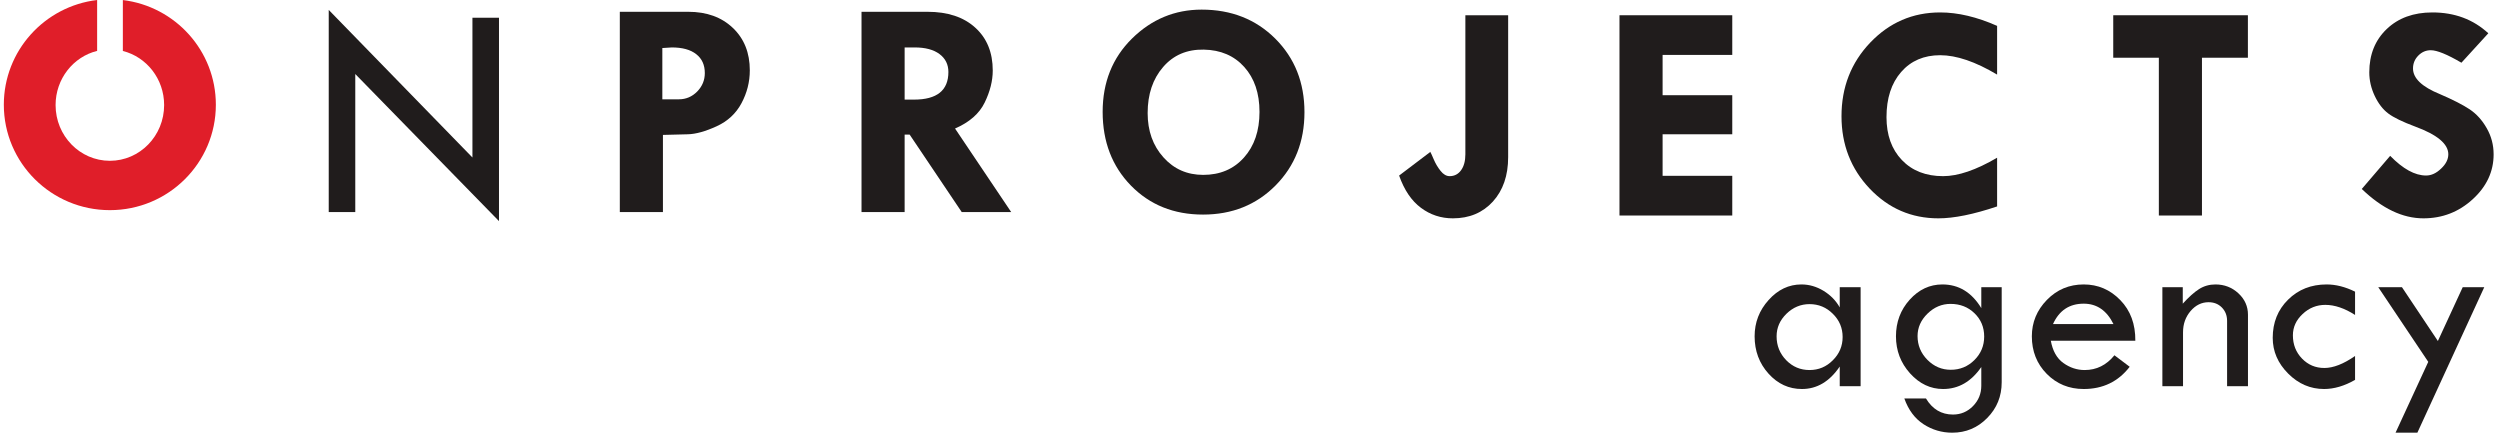
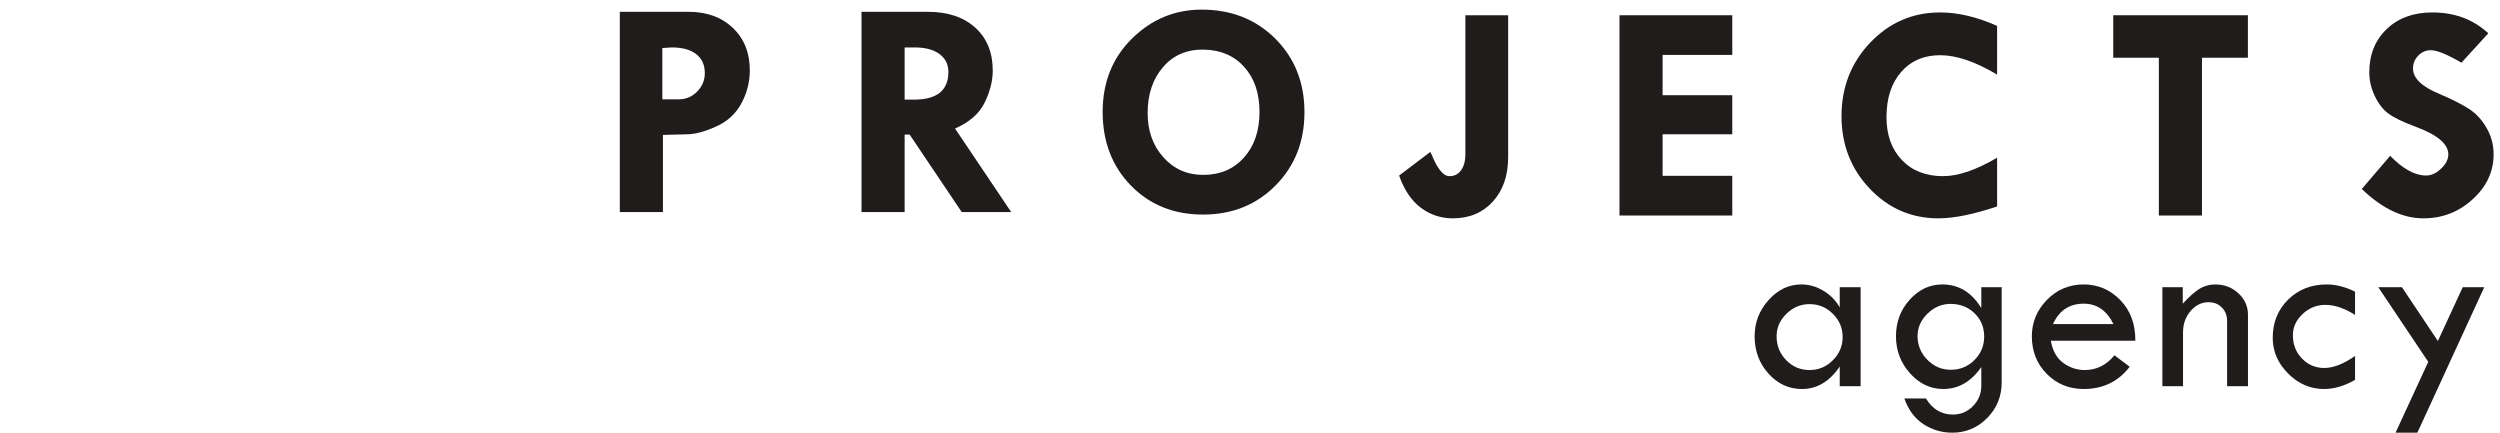
<svg xmlns="http://www.w3.org/2000/svg" width="260pt" height="45pt" viewBox="0 0 260 45" version="1.1">
  <defs>
    <clipPath id="clip1">
      <path d="M 245 1 L 259.734 1 L 259.734 23 L 245 23 Z M 245 1 " />
    </clipPath>
  </defs>
  <g id="surface1">
-     <path style=" stroke:none;fill-rule:evenodd;fill:rgb(87.502%,11.821%,16.158%);fill-opacity:1;" d="M 12.777 0.004 C 18.227 0.668 22.449 5.285 22.449 10.891 C 22.449 16.945 17.516 21.855 11.426 21.855 C 5.336 21.855 0.398 16.945 0.398 10.891 C 0.398 5.277 4.637 0.648 10.102 0 L 10.102 5.293 C 7.625 5.902 5.781 8.195 5.781 10.926 C 5.781 14.129 8.309 16.723 11.426 16.723 C 14.543 16.723 17.07 14.129 17.07 10.926 C 17.07 8.203 15.242 5.922 12.777 5.301 L 12.777 0.004 " />
    <g clip-path="url(#clip1)" clip-rule="nonzero">
      <path style=" stroke:none;fill-rule:nonzero;fill:rgb(12.86%,11.214%,11.195%);fill-opacity:1;" d="M 258.785 3.461 L 255.988 6.523 C 254.512 5.656 253.445 5.223 252.797 5.223 C 252.293 5.223 251.859 5.414 251.496 5.789 C 251.133 6.16 250.953 6.605 250.953 7.121 C 250.953 8.145 251.887 9.031 253.75 9.789 C 255.113 10.375 256.148 10.906 256.852 11.375 C 257.555 11.848 258.145 12.496 258.621 13.336 C 259.098 14.172 259.336 15.074 259.336 16.051 C 259.336 17.844 258.609 19.398 257.164 20.719 C 255.719 22.043 254.008 22.707 252.035 22.707 C 249.871 22.707 247.738 21.688 245.625 19.652 L 248.578 16.207 C 249.91 17.57 251.148 18.254 252.312 18.254 C 252.855 18.254 253.375 18.016 253.871 17.539 C 254.375 17.066 254.625 16.57 254.625 16.043 C 254.625 14.973 253.477 14.008 251.18 13.164 C 249.871 12.676 248.938 12.223 248.383 11.805 C 247.824 11.387 247.352 10.777 246.973 9.98 C 246.594 9.176 246.406 8.363 246.406 7.527 C 246.406 5.672 247.012 4.172 248.219 3.02 C 249.426 1.867 251.008 1.293 252.965 1.293 C 255.277 1.293 257.215 2.012 258.785 3.461 " />
    </g>
    <path style=" stroke:none;fill-rule:nonzero;fill:rgb(12.86%,11.214%,11.195%);fill-opacity:1;" d="M 219.777 1.586 L 233.781 1.586 L 233.781 6.004 L 229.004 6.004 L 229.004 22.414 L 224.52 22.414 L 224.52 6.004 L 219.777 6.004 L 219.777 1.586 " />
    <path style=" stroke:none;fill-rule:nonzero;fill:rgb(12.86%,11.214%,11.195%);fill-opacity:1;" d="M 207.699 2.691 L 207.699 7.758 C 205.445 6.414 203.473 5.742 201.777 5.742 C 200.09 5.742 198.734 6.324 197.719 7.488 C 196.703 8.652 196.195 10.219 196.195 12.184 C 196.195 14.039 196.73 15.531 197.797 16.645 C 198.863 17.762 200.297 18.32 202.082 18.32 C 203.648 18.32 205.52 17.68 207.699 16.402 L 207.699 21.469 C 205.254 22.293 203.219 22.707 201.59 22.707 C 198.789 22.707 196.406 21.676 194.449 19.617 C 192.496 17.559 191.516 15.047 191.516 12.086 C 191.516 9.07 192.512 6.52 194.504 4.43 C 196.5 2.34 198.926 1.293 201.777 1.293 C 203.621 1.293 205.59 1.758 207.699 2.691 " />
    <path style=" stroke:none;fill-rule:nonzero;fill:rgb(12.86%,11.214%,11.195%);fill-opacity:1;" d="M 168.426 1.586 L 180.156 1.586 L 180.156 5.711 L 172.91 5.711 L 172.91 9.902 L 180.156 9.902 L 180.156 13.965 L 172.91 13.965 L 172.91 18.285 L 180.156 18.285 L 180.156 22.414 L 168.426 22.414 L 168.426 1.586 " />
    <path style=" stroke:none;fill-rule:nonzero;fill:rgb(12.86%,11.214%,11.195%);fill-opacity:1;" d="M 152.398 1.586 L 156.848 1.586 L 156.848 16.344 C 156.848 18.258 156.316 19.797 155.262 20.961 C 154.199 22.125 152.812 22.707 151.098 22.707 C 149.863 22.707 148.754 22.344 147.773 21.609 C 146.793 20.879 146.039 19.766 145.508 18.258 L 148.773 15.785 L 148.773 15.848 C 148.797 15.859 148.902 16.094 149.094 16.543 C 149.285 16.996 149.527 17.41 149.82 17.773 C 150.105 18.133 150.422 18.32 150.762 18.32 C 151.262 18.32 151.656 18.113 151.953 17.703 C 152.25 17.289 152.398 16.738 152.398 16.051 L 152.398 1.586 " />
    <path style=" stroke:none;fill-rule:nonzero;fill:rgb(12.86%,11.214%,11.195%);fill-opacity:1;" d="M 125.191 5.16 C 123.445 5.129 122.035 5.727 120.965 6.969 C 119.891 8.207 119.355 9.805 119.355 11.762 C 119.355 13.613 119.902 15.145 120.996 16.363 C 122.086 17.582 123.465 18.188 125.133 18.188 C 126.883 18.188 128.297 17.59 129.371 16.387 C 130.449 15.188 130.988 13.602 130.988 11.637 C 130.988 9.699 130.461 8.145 129.406 6.969 C 128.352 5.793 126.945 5.191 125.191 5.16 Z M 114.676 11.637 C 114.676 8.555 115.695 6.016 117.73 4.008 C 119.766 2.004 122.184 1 124.969 1 C 128.062 1 130.613 2.008 132.633 4.023 C 134.652 6.043 135.664 8.586 135.664 11.664 C 135.664 14.723 134.664 17.262 132.664 19.281 C 130.668 21.301 128.148 22.316 125.117 22.316 C 122.078 22.316 119.582 21.309 117.617 19.301 C 115.656 17.289 114.676 14.734 114.676 11.637 " />
    <path style=" stroke:none;fill-rule:nonzero;fill:rgb(12.86%,11.214%,11.195%);fill-opacity:1;" d="M 94.082 4.934 L 94.082 10.359 L 95.066 10.359 C 97.445 10.359 98.633 9.398 98.633 7.488 C 98.633 6.703 98.324 6.082 97.707 5.621 C 97.09 5.16 96.227 4.934 95.133 4.934 Z M 89.598 1.227 L 96.469 1.227 C 98.562 1.227 100.215 1.773 101.426 2.875 C 102.641 3.973 103.246 5.465 103.246 7.332 C 103.246 8.398 102.969 9.508 102.41 10.66 C 101.855 11.809 100.824 12.715 99.324 13.367 L 105.164 22.055 L 100.02 22.055 L 94.602 13.996 L 94.082 13.996 L 94.082 22.055 L 89.598 22.055 L 89.598 1.227 " />
    <path style=" stroke:none;fill-rule:nonzero;fill:rgb(12.86%,11.214%,11.195%);fill-opacity:1;" d="M 68.883 4.996 L 68.883 10.328 L 70.605 10.328 C 71.344 10.328 71.98 10.055 72.508 9.52 C 73.035 8.977 73.301 8.34 73.301 7.598 C 73.301 6.75 73.004 6.098 72.406 5.633 C 71.812 5.164 70.965 4.934 69.867 4.934 Z M 64.461 1.227 L 71.582 1.227 C 73.5 1.227 75.043 1.785 76.219 2.906 C 77.395 4.023 77.98 5.496 77.98 7.32 C 77.98 8.516 77.691 9.656 77.117 10.73 C 76.543 11.805 75.68 12.609 74.512 13.141 C 73.355 13.668 72.363 13.945 71.539 13.965 L 68.945 14.031 L 68.945 22.055 L 64.461 22.055 L 64.461 1.227 " />
-     <path style=" stroke:none;fill-rule:nonzero;fill:rgb(12.86%,11.214%,11.195%);fill-opacity:1;" d="M 34.188 1.031 L 49.133 16.379 L 49.133 1.844 L 51.895 1.844 L 51.895 22.996 L 36.949 7.699 L 36.949 22.055 L 34.188 22.055 L 34.188 1.031 " />
    <path style=" stroke:none;fill-rule:nonzero;fill:rgb(12.86%,11.214%,11.195%);fill-opacity:1;" d="M 191.633 35.051 C 191.633 34.109 191.297 33.305 190.617 32.637 C 189.945 31.965 189.137 31.629 188.191 31.629 C 187.277 31.629 186.477 31.965 185.793 32.629 C 185.109 33.297 184.766 34.078 184.766 34.977 C 184.766 35.949 185.102 36.777 185.766 37.461 C 186.434 38.145 187.242 38.484 188.191 38.484 C 189.137 38.484 189.945 38.145 190.617 37.465 C 191.297 36.789 191.633 35.984 191.633 35.051 Z M 191.332 29.871 L 193.504 29.871 L 193.504 40.168 L 191.332 40.168 L 191.332 38.121 C 190.277 39.68 188.965 40.457 187.402 40.457 C 186.043 40.457 184.887 39.926 183.926 38.859 C 182.965 37.793 182.48 36.5 182.48 34.977 C 182.48 33.535 182.965 32.277 183.938 31.199 C 184.906 30.121 186.043 29.582 187.352 29.582 C 188.156 29.582 188.922 29.805 189.648 30.246 C 190.371 30.688 190.934 31.262 191.332 31.969 L 191.332 29.871 " />
    <path style=" stroke:none;fill-rule:nonzero;fill:rgb(12.86%,11.214%,11.195%);fill-opacity:1;" d="M 206.355 35 C 206.355 34.035 206.02 33.227 205.348 32.578 C 204.68 31.93 203.848 31.605 202.859 31.605 C 201.953 31.605 201.152 31.941 200.461 32.617 C 199.77 33.289 199.426 34.07 199.426 34.953 C 199.426 35.906 199.766 36.73 200.449 37.422 C 201.133 38.113 201.941 38.457 202.883 38.457 C 203.84 38.457 204.656 38.121 205.336 37.449 C 206.016 36.773 206.355 35.957 206.355 35 Z M 206.055 29.871 L 208.176 29.871 L 208.176 39.758 C 208.176 41.215 207.676 42.449 206.672 43.469 C 205.672 44.488 204.457 45 203.031 45 C 201.953 45 200.957 44.707 200.051 44.121 C 199.145 43.531 198.477 42.641 198.051 41.441 L 200.301 41.441 C 200.973 42.559 201.91 43.113 203.109 43.113 C 203.922 43.113 204.617 42.82 205.191 42.234 C 205.766 41.648 206.055 40.941 206.055 40.117 L 206.055 38.172 C 205.004 39.695 203.684 40.457 202.086 40.457 C 200.77 40.457 199.625 39.914 198.645 38.828 C 197.668 37.742 197.18 36.457 197.18 34.977 C 197.18 33.496 197.656 32.227 198.609 31.168 C 199.562 30.113 200.695 29.582 202.008 29.582 C 203.707 29.582 205.055 30.402 206.055 32.043 L 206.055 29.871 " />
    <path style=" stroke:none;fill-rule:nonzero;fill:rgb(12.86%,11.214%,11.195%);fill-opacity:1;" d="M 213.512 33.703 L 219.801 33.703 C 219.102 32.289 218.07 31.582 216.707 31.582 C 215.215 31.582 214.152 32.289 213.512 33.703 Z M 222.074 35.438 L 213.285 35.438 C 213.477 36.496 213.91 37.266 214.59 37.754 C 215.27 38.238 216.008 38.484 216.805 38.484 C 218.039 38.484 219.07 37.973 219.902 36.949 L 221.488 38.145 C 220.297 39.688 218.703 40.457 216.707 40.457 C 215.176 40.457 213.895 39.93 212.863 38.883 C 211.828 37.836 211.312 36.531 211.312 34.977 C 211.312 33.52 211.836 32.258 212.879 31.188 C 213.926 30.117 215.199 29.582 216.707 29.582 C 218.188 29.582 219.457 30.125 220.512 31.211 C 221.57 32.297 222.09 33.707 222.074 35.438 " />
    <path style=" stroke:none;fill-rule:nonzero;fill:rgb(12.86%,11.214%,11.195%);fill-opacity:1;" d="M 224.887 40.168 L 224.887 29.871 L 227.008 29.871 L 227.008 31.582 C 227.633 30.891 228.199 30.387 228.707 30.062 C 229.215 29.742 229.781 29.582 230.406 29.582 C 231.336 29.582 232.133 29.891 232.797 30.508 C 233.457 31.121 233.789 31.863 233.789 32.73 L 233.789 40.168 L 231.617 40.168 L 231.617 33.367 C 231.617 32.809 231.434 32.348 231.074 31.98 C 230.711 31.613 230.25 31.43 229.691 31.43 C 228.969 31.43 228.344 31.738 227.82 32.348 C 227.297 32.961 227.035 33.699 227.035 34.562 L 227.035 40.168 L 224.887 40.168 " />
    <path style=" stroke:none;fill-rule:nonzero;fill:rgb(12.86%,11.214%,11.195%);fill-opacity:1;" d="M 244.926 37.023 L 244.926 39.508 C 243.82 40.141 242.746 40.457 241.707 40.457 C 240.281 40.457 239.035 39.922 237.969 38.852 C 236.898 37.781 236.363 36.543 236.363 35.137 C 236.363 33.539 236.895 32.215 237.961 31.164 C 239.027 30.109 240.363 29.582 241.969 29.582 C 242.926 29.582 243.91 29.832 244.926 30.332 L 244.926 32.754 C 243.836 32.055 242.805 31.707 241.832 31.707 C 240.934 31.707 240.145 32.023 239.473 32.656 C 238.797 33.285 238.461 34.027 238.461 34.875 C 238.461 35.832 238.777 36.637 239.41 37.293 C 240.043 37.945 240.816 38.27 241.73 38.27 C 242.664 38.27 243.727 37.855 244.926 37.023 " />
    <path style=" stroke:none;fill-rule:nonzero;fill:rgb(12.86%,11.214%,11.195%);fill-opacity:1;" d="M 247.34 29.871 L 249.805 29.871 L 253.539 35.465 L 256.121 29.871 L 258.363 29.871 L 251.406 45 L 249.137 45 L 252.539 37.633 L 247.34 29.871 " />
  </g>
</svg>